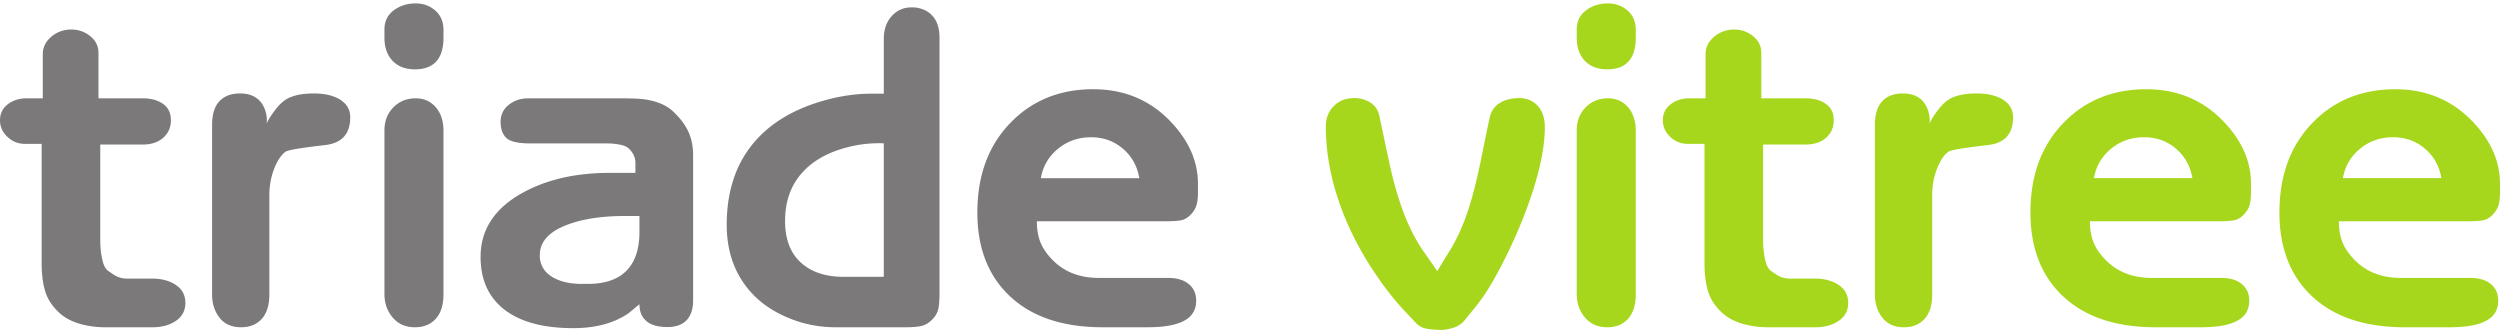
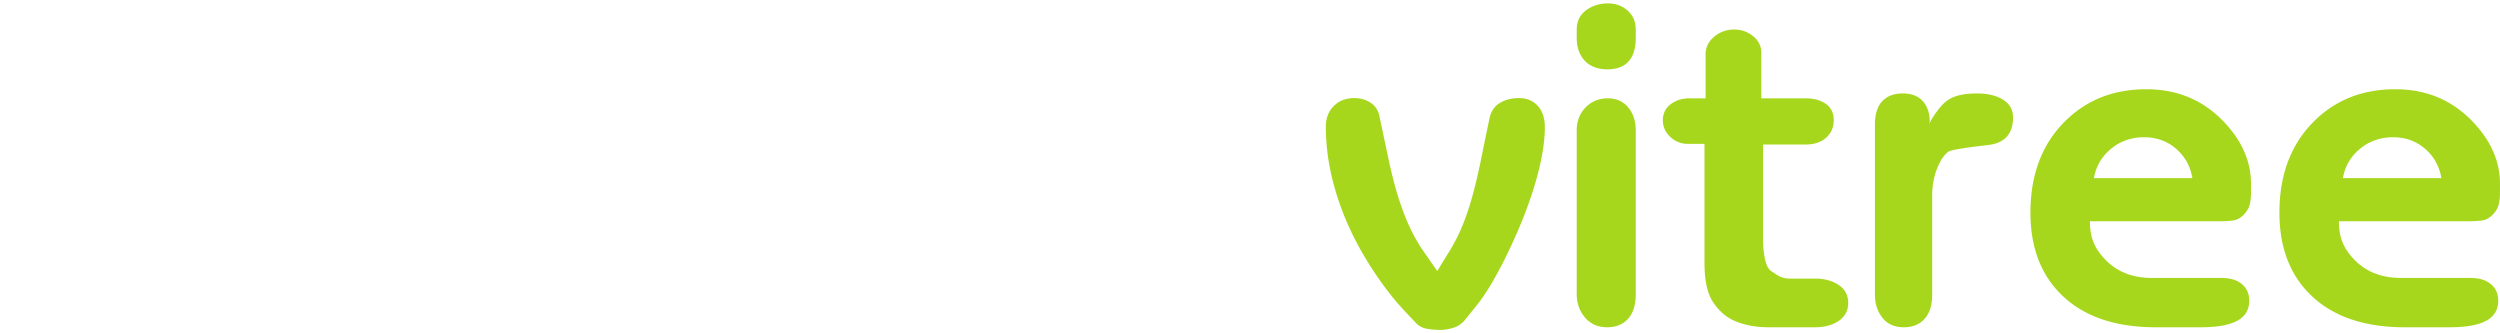
<svg xmlns="http://www.w3.org/2000/svg" width="240" height="32" viewBox="0 0 566.933 74.04">
  <path d="M348.712 23.225c-1.08-1.17-2.479-1.758-4.193-1.758-1.72 0-3.186.37-4.396 1.107-1.214.738-1.99 1.875-2.327 3.413a1036.3 1036.3 0 0 0-2.067 10.048c-.912 4.318-1.788 7.769-2.632 10.347-1.176 3.682-2.592 6.863-4.241 9.542l-2.93 4.771-3.133-4.515c-1.889-2.709-3.504-5.953-4.852-9.73-1.08-2.979-2.053-6.487-2.93-10.535-.743-3.48-1.48-6.974-2.223-10.482-.303-1.307-.988-2.295-2.048-2.96-1.06-.67-2.28-1.006-3.663-1.006-.37 0-.654.018-.857.052-1.619.169-2.95.834-3.99 2.005-1.046 1.171-1.566 2.64-1.566 4.414 0 5.654 1.025 11.422 3.079 17.307 1.686 4.881 4.057 9.716 7.122 14.496 2.531 3.947 5.158 7.359 7.884 10.236l2.275 2.405a4.318 4.318 0 0 0 2.376 1.354c.941.202 2.17.304 3.688.304 1.143-.102 2.144-.328 3.007-.68a5.132 5.132 0 0 0 2.144-1.633l2.526-3.114c2.091-2.573 4.347-6.322 6.771-11.243 2.592-5.291 4.65-10.328 6.164-15.113 1.755-5.59 2.627-10.313 2.627-14.16 0-2.076-.536-3.7-1.615-4.872m22.236-17.204c0-1.841-.612-3.306-1.841-4.39-1.234-1.09-2.723-1.635-4.472-1.635-1.923 0-3.58.53-4.979 1.58-1.397 1.057-2.096 2.503-2.096 4.343v1.855c0 2.208.612 3.952 1.845 5.244 1.23 1.287 2.922 1.928 5.075 1.928 2.025 0 3.572-.535 4.65-1.605 1.211-1.205 1.818-3.06 1.818-5.567zm0 22.876c0-2.206-.579-3.99-1.74-5.344-1.167-1.36-2.69-2.034-4.573-2.034-2.024 0-3.707.685-5.056 2.058-1.344 1.374-2.019 3.114-2.019 5.22v37.108c0 2.077.621 3.85 1.87 5.32 1.243 1.475 2.93 2.212 5.05 2.212 1.99 0 3.561-.645 4.728-1.932 1.161-1.292 1.74-3.156 1.74-5.6zm46.03 34.96c-1.433-.969-3.245-1.456-5.433-1.456h-5.662a5.402 5.402 0 0 1-2.323-.501c-.404-.202-1.06-.621-1.97-1.258-.609-.433-1.051-1.33-1.34-2.689a21.07 21.07 0 0 1-.43-4.346V32h9.6c1.957 0 3.513-.51 4.675-1.527 1.161-1.021 1.745-2.353 1.745-3.99 0-1.64-.599-2.873-1.793-3.712-1.2-.834-2.738-1.253-4.627-1.253h-10.005V11.186c0-1.508-.622-2.76-1.864-3.763-1.25-1.003-2.68-1.504-4.299-1.504-1.716 0-3.225.545-4.52 1.629-1.297 1.089-1.948 2.414-1.948 3.986v9.985h-3.633c-1.688 0-3.119.449-4.3 1.354-1.175.901-1.763 2.107-1.763 3.61 0 1.475.564 2.737 1.692 3.788 1.127 1.055 2.448 1.581 3.965 1.581h3.788v27.021c0 2.646.295 4.863.887 6.651.59 1.793 1.725 3.427 3.408 4.897 1.383 1.176 3.199 2.01 5.456 2.51 1.484.338 2.997.506 4.55.506h10.86c2.089 0 3.851-.486 5.283-1.455 1.431-.969 2.144-2.323 2.144-4.062 0-1.74-.713-3.095-2.144-4.063M453.88 21.62c-1.48-.806-3.351-1.206-5.606-1.206-2.732 0-4.833.448-6.318 1.355-.878.535-1.802 1.47-2.78 2.81-.839 1.137-1.379 2.038-1.615 2.708 0-.102.015-.284.05-.554 0-1.504-.354-2.81-1.062-3.913-1.04-1.605-2.728-2.406-5.05-2.406-1.99 0-3.538.584-4.651 1.76-1.11 1.171-1.668 2.963-1.668 5.378v38.444c0 2.077.564 3.835 1.697 5.277 1.128 1.44 2.75 2.163 4.872 2.163 1.99 0 3.556-.636 4.699-1.908 1.146-1.272 1.721-3.113 1.721-5.523V43.563c0-2.179.36-4.193 1.084-6.054.723-1.855 1.59-3.151 2.601-3.888.507-.371 3.504-.873 8.994-1.509 3.774-.434 5.658-2.525 5.658-6.275 0-1.84-.873-3.248-2.626-4.216m56.586 19.262c0-5.05-2.052-9.735-6.162-14.048-4.68-4.915-10.546-7.374-17.58-7.374-7.482 0-13.663 2.463-18.546 7.384-5.152 5.185-7.729 12.048-7.729 20.583 0 7.831 2.34 14.043 7.02 18.627 5.023 4.92 12.145 7.382 21.375 7.382h10.254c4.079 0 7.008-.602 8.796-1.806 1.446-.97 2.17-2.377 2.17-4.212 0-1.606-.564-2.869-1.694-3.788-1.128-.921-2.669-1.379-4.621-1.379h-15.663c-2.022 0-3.841-.28-5.46-.833a13.157 13.157 0 0 1-4.394-2.546c-1.514-1.373-2.608-2.79-3.282-4.25-.676-1.46-1.013-3.2-1.013-5.214h28.955c1.546 0 2.741-.068 3.585-.203.844-.13 1.61-.55 2.299-1.253.689-.703 1.146-1.436 1.364-2.207.216-.766.326-1.721.326-2.858zm-35.618-1.258c.472-2.708 1.769-4.93 3.889-6.67 2.125-1.739 4.616-2.607 7.48-2.607 2.795 0 5.204.858 7.224 2.583 2.019 1.721 3.268 3.952 3.739 6.694zm92.082 1.258c0-5.05-2.053-9.735-6.164-14.048-4.685-4.915-10.544-7.374-17.581-7.374-7.479 0-13.663 2.463-18.544 7.384-5.152 5.185-7.73 12.048-7.73 20.583 0 7.831 2.342 14.043 7.022 18.627 5.021 4.92 12.144 7.382 21.373 7.382h10.256c4.076 0 7.006-.602 8.79-1.806 1.45-.97 2.173-2.377 2.173-4.212 0-1.606-.564-2.869-1.69-3.788-1.129-.921-2.671-1.379-4.623-1.379h-15.663c-2.024 0-3.84-.28-5.46-.833a13.19 13.19 0 0 1-4.396-2.546c-1.513-1.373-2.607-2.79-3.281-4.25-.675-1.46-1.012-3.2-1.012-5.214h28.949c1.552 0 2.748-.068 3.59-.203.84-.13 1.61-.55 2.3-1.253.689-.703 1.142-1.436 1.363-2.207.218-.766.328-1.721.328-2.858zm-35.62-1.258c.474-2.708 1.77-4.93 3.89-6.67 2.121-1.739 4.617-2.607 7.478-2.607 2.796 0 5.207.858 7.226 2.583 2.018 1.721 3.268 3.952 3.74 6.694h-22.334" fill="#a6d71c" />
-   <path d="M39.89 63.855c-1.432-.969-3.244-1.455-5.432-1.455H28.8c-.844 0-1.62-.164-2.329-.501-.4-.203-1.06-.622-1.966-1.258-.608-.433-1.055-1.33-1.34-2.684-.289-1.36-.43-2.81-.43-4.347V32.005h9.601c1.953 0 3.509-.511 4.67-1.533 1.166-1.022 1.745-2.347 1.745-3.985 0-1.64-.597-2.877-1.793-3.716-1.195-.834-2.738-1.253-4.622-1.253H22.332V11.185c0-1.503-.626-2.76-1.87-3.763-1.247-1.003-2.679-1.504-4.293-1.504-1.721 0-3.23.544-4.526 1.629-1.296 1.089-1.941 2.419-1.941 3.99v9.981h-3.64c-1.686 0-3.117.453-4.294 1.354C.588 23.773 0 24.978 0 26.487c0 1.47.564 2.732 1.692 3.783 1.127 1.055 2.453 1.58 3.966 1.58h3.787v27.022c0 2.646.295 4.863.887 6.655.589 1.794 1.726 3.422 3.412 4.897 1.379 1.171 3.196 2.01 5.456 2.51 1.48.333 2.997.502 4.544.502h10.863c2.092 0 3.85-.482 5.283-1.455 1.43-.97 2.149-2.323 2.149-4.063 0-1.74-.719-3.094-2.15-4.063M76.796 21.62c-1.484-.8-3.354-1.204-5.609-1.204-2.728 0-4.834.453-6.318 1.354-.873.535-1.803 1.474-2.776 2.809-.844 1.137-1.384 2.04-1.62 2.709 0-.102.02-.284.053-.55 0-1.508-.356-2.81-1.06-3.913-1.046-1.605-2.732-2.41-5.055-2.41-1.986 0-3.537.589-4.646 1.76-1.113 1.17-1.668 2.963-1.668 5.378V66c0 2.077.564 3.836 1.692 5.277 1.128 1.44 2.752 2.159 4.877 2.159 1.986 0 3.552-.636 4.699-1.909 1.142-1.271 1.716-3.113 1.716-5.522V43.561c0-2.173.361-4.192 1.084-6.048.728-1.86 1.595-3.156 2.603-3.894.505-.366 3.503-.867 8.997-1.504 3.769-.438 5.658-2.53 5.658-6.28 0-1.84-.877-3.242-2.627-4.216m23.774-15.6c0-1.841-.612-3.301-1.84-4.39-1.23-1.084-2.724-1.63-4.474-1.63-1.918 0-3.58.526-4.977 1.582-1.398 1.05-2.097 2.496-2.097 4.337v1.855c0 2.208.617 3.957 1.846 5.244 1.228 1.286 2.92 1.932 5.074 1.932 2.024 0 3.572-.534 4.651-1.61 1.214-1.2 1.817-3.055 1.817-5.566zm0 22.882c0-2.212-.578-3.995-1.74-5.349-1.161-1.354-2.689-2.034-4.574-2.034-2.019 0-3.706.689-5.055 2.058-1.344 1.373-2.019 3.113-2.019 5.224v37.104c0 2.077.621 3.85 1.87 5.325 1.248 1.47 2.93 2.207 5.05 2.207 1.991 0 3.567-.646 4.728-1.932 1.162-1.287 1.74-3.157 1.74-5.6zm56.612 5.61c0-2.073-.361-3.89-1.085-5.44-.727-1.558-1.855-3.062-3.388-4.517-1.532-1.455-3.676-2.385-6.437-2.785-1.148-.17-3.051-.25-5.711-.25h-20.714c-1.754 0-3.243.495-4.472 1.478-1.23.988-1.846 2.266-1.846 3.837 0 1.638.438 2.867 1.316 3.687.872.823 2.693 1.228 5.455 1.228h17.432c1.012 0 1.961.096 2.853.28.89.183 1.523.443 1.893.776 1.08.968 1.619 2.091 1.619 3.359v2.26h-5.81c-7.712 0-14.3 1.503-19.756 4.516-6.366 3.508-9.547 8.357-9.547 14.544 0 5.186 1.808 9.171 5.422 11.966 3.615 2.79 8.82 4.188 15.615 4.188 5.079 0 9.268-1.137 12.564-3.412.804-.67 1.615-1.34 2.424-2.004 0 1.638.52 2.906 1.57 3.812 1.046.9 2.637 1.354 4.771 1.354 2.098 0 3.634-.622 4.618-1.856.809-1.035 1.214-2.429 1.214-4.163zM141.26 61.339c-1.923 1.509-4.575 2.266-7.953 2.266h-1.416c-2.497 0-4.594-.454-6.28-1.355-1.923-1.036-2.988-2.558-3.19-4.564v-.655c0-3.074 2.188-5.397 6.569-6.969 3.469-1.238 7.682-1.854 12.631-1.854h3.388v3.618c0 4.362-1.253 7.533-3.75 9.513m71.793-53.556c0-2.077-.506-3.701-1.518-4.873-1.012-1.17-2.41-1.84-4.193-2.01h-.708c-1.75 0-3.224.66-4.42 1.982-1.195 1.32-1.792 3.022-1.792 5.093v12.492h-2.833c-4.039 0-8.218.7-12.531 2.106-5.827 1.909-10.424 4.786-13.793 8.636-4.312 4.921-6.467 11.249-6.467 18.979 0 5.359 1.397 9.927 4.192 13.706 2.328 3.18 5.528 5.624 9.6 7.335a27.462 27.462 0 0 0 10.815 2.207h16.068c1.48 0 2.65-.1 3.513-.3.857-.201 1.667-.688 2.424-1.459.756-.767 1.219-1.59 1.388-2.458.168-.872.255-2.062.255-3.57zM191.32 62c-3.904 0-7.022-.974-9.345-2.916-2.627-2.178-3.941-5.426-3.941-9.745 0-4.79 1.517-8.68 4.549-11.657 2.323-2.28 5.401-3.937 9.243-4.974a28.871 28.871 0 0 1 7.528-1.007c.641 0 .992.02 1.065.048v30.25zm80.343-21.118c0-5.05-2.059-9.73-6.164-14.048-4.684-4.916-10.545-7.374-17.587-7.374-7.478 0-13.657 2.463-18.544 7.384-5.152 5.19-7.73 12.048-7.73 20.582 0 7.837 2.342 14.044 7.026 18.632 5.018 4.92 12.14 7.378 21.37 7.378h10.26c4.072 0 7.002-.602 8.79-1.807 1.446-.97 2.174-2.371 2.174-4.212 0-1.605-.564-2.868-1.696-3.788-1.128-.92-2.671-1.379-4.623-1.379h-15.663c-2.018 0-3.84-.275-5.454-.828a13.085 13.085 0 0 1-4.396-2.545c-1.518-1.379-2.611-2.795-3.287-4.256-.675-1.46-1.007-3.2-1.007-5.214h28.95c1.546 0 2.746-.068 3.585-.198.843-.135 1.61-.554 2.299-1.258.694-.698 1.148-1.436 1.364-2.206.221-.767.333-1.721.333-2.859zm-35.625-1.253c.472-2.709 1.769-4.935 3.894-6.675 2.12-1.735 4.612-2.607 7.475-2.607 2.796 0 5.205.862 7.224 2.583 2.024 1.725 3.267 3.956 3.74 6.699h-22.333" fill="#7b7979" />
</svg>